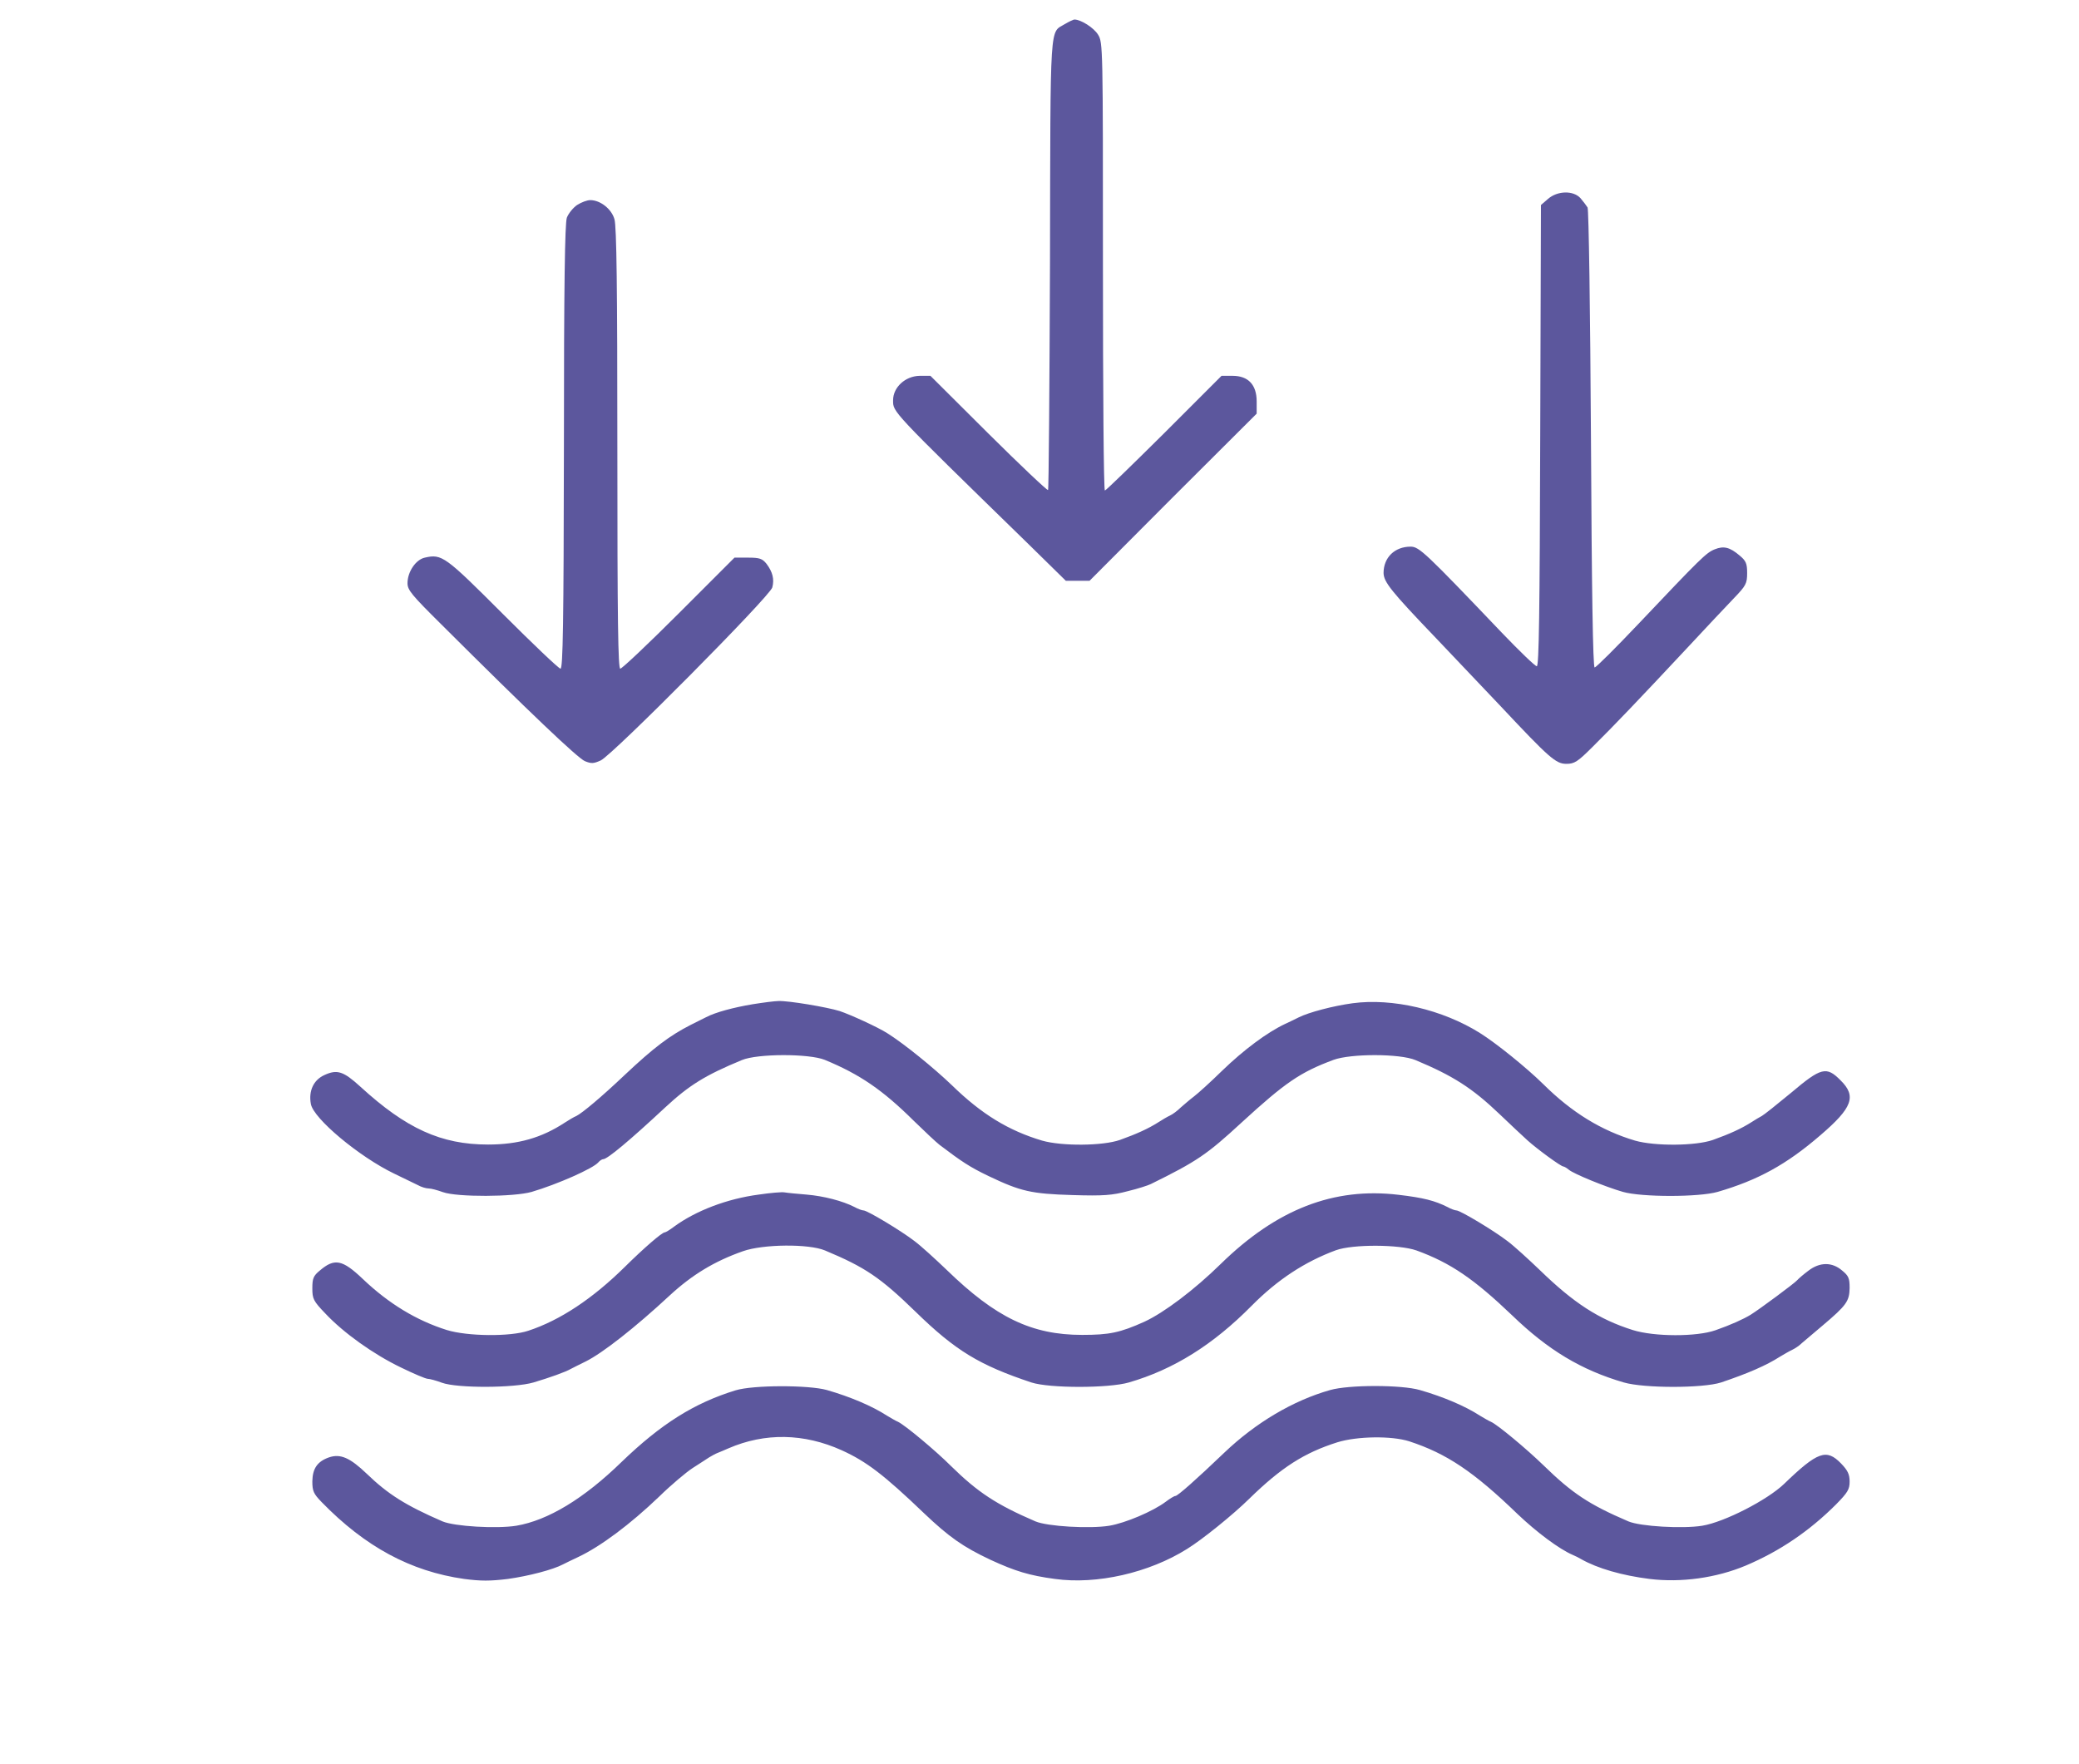
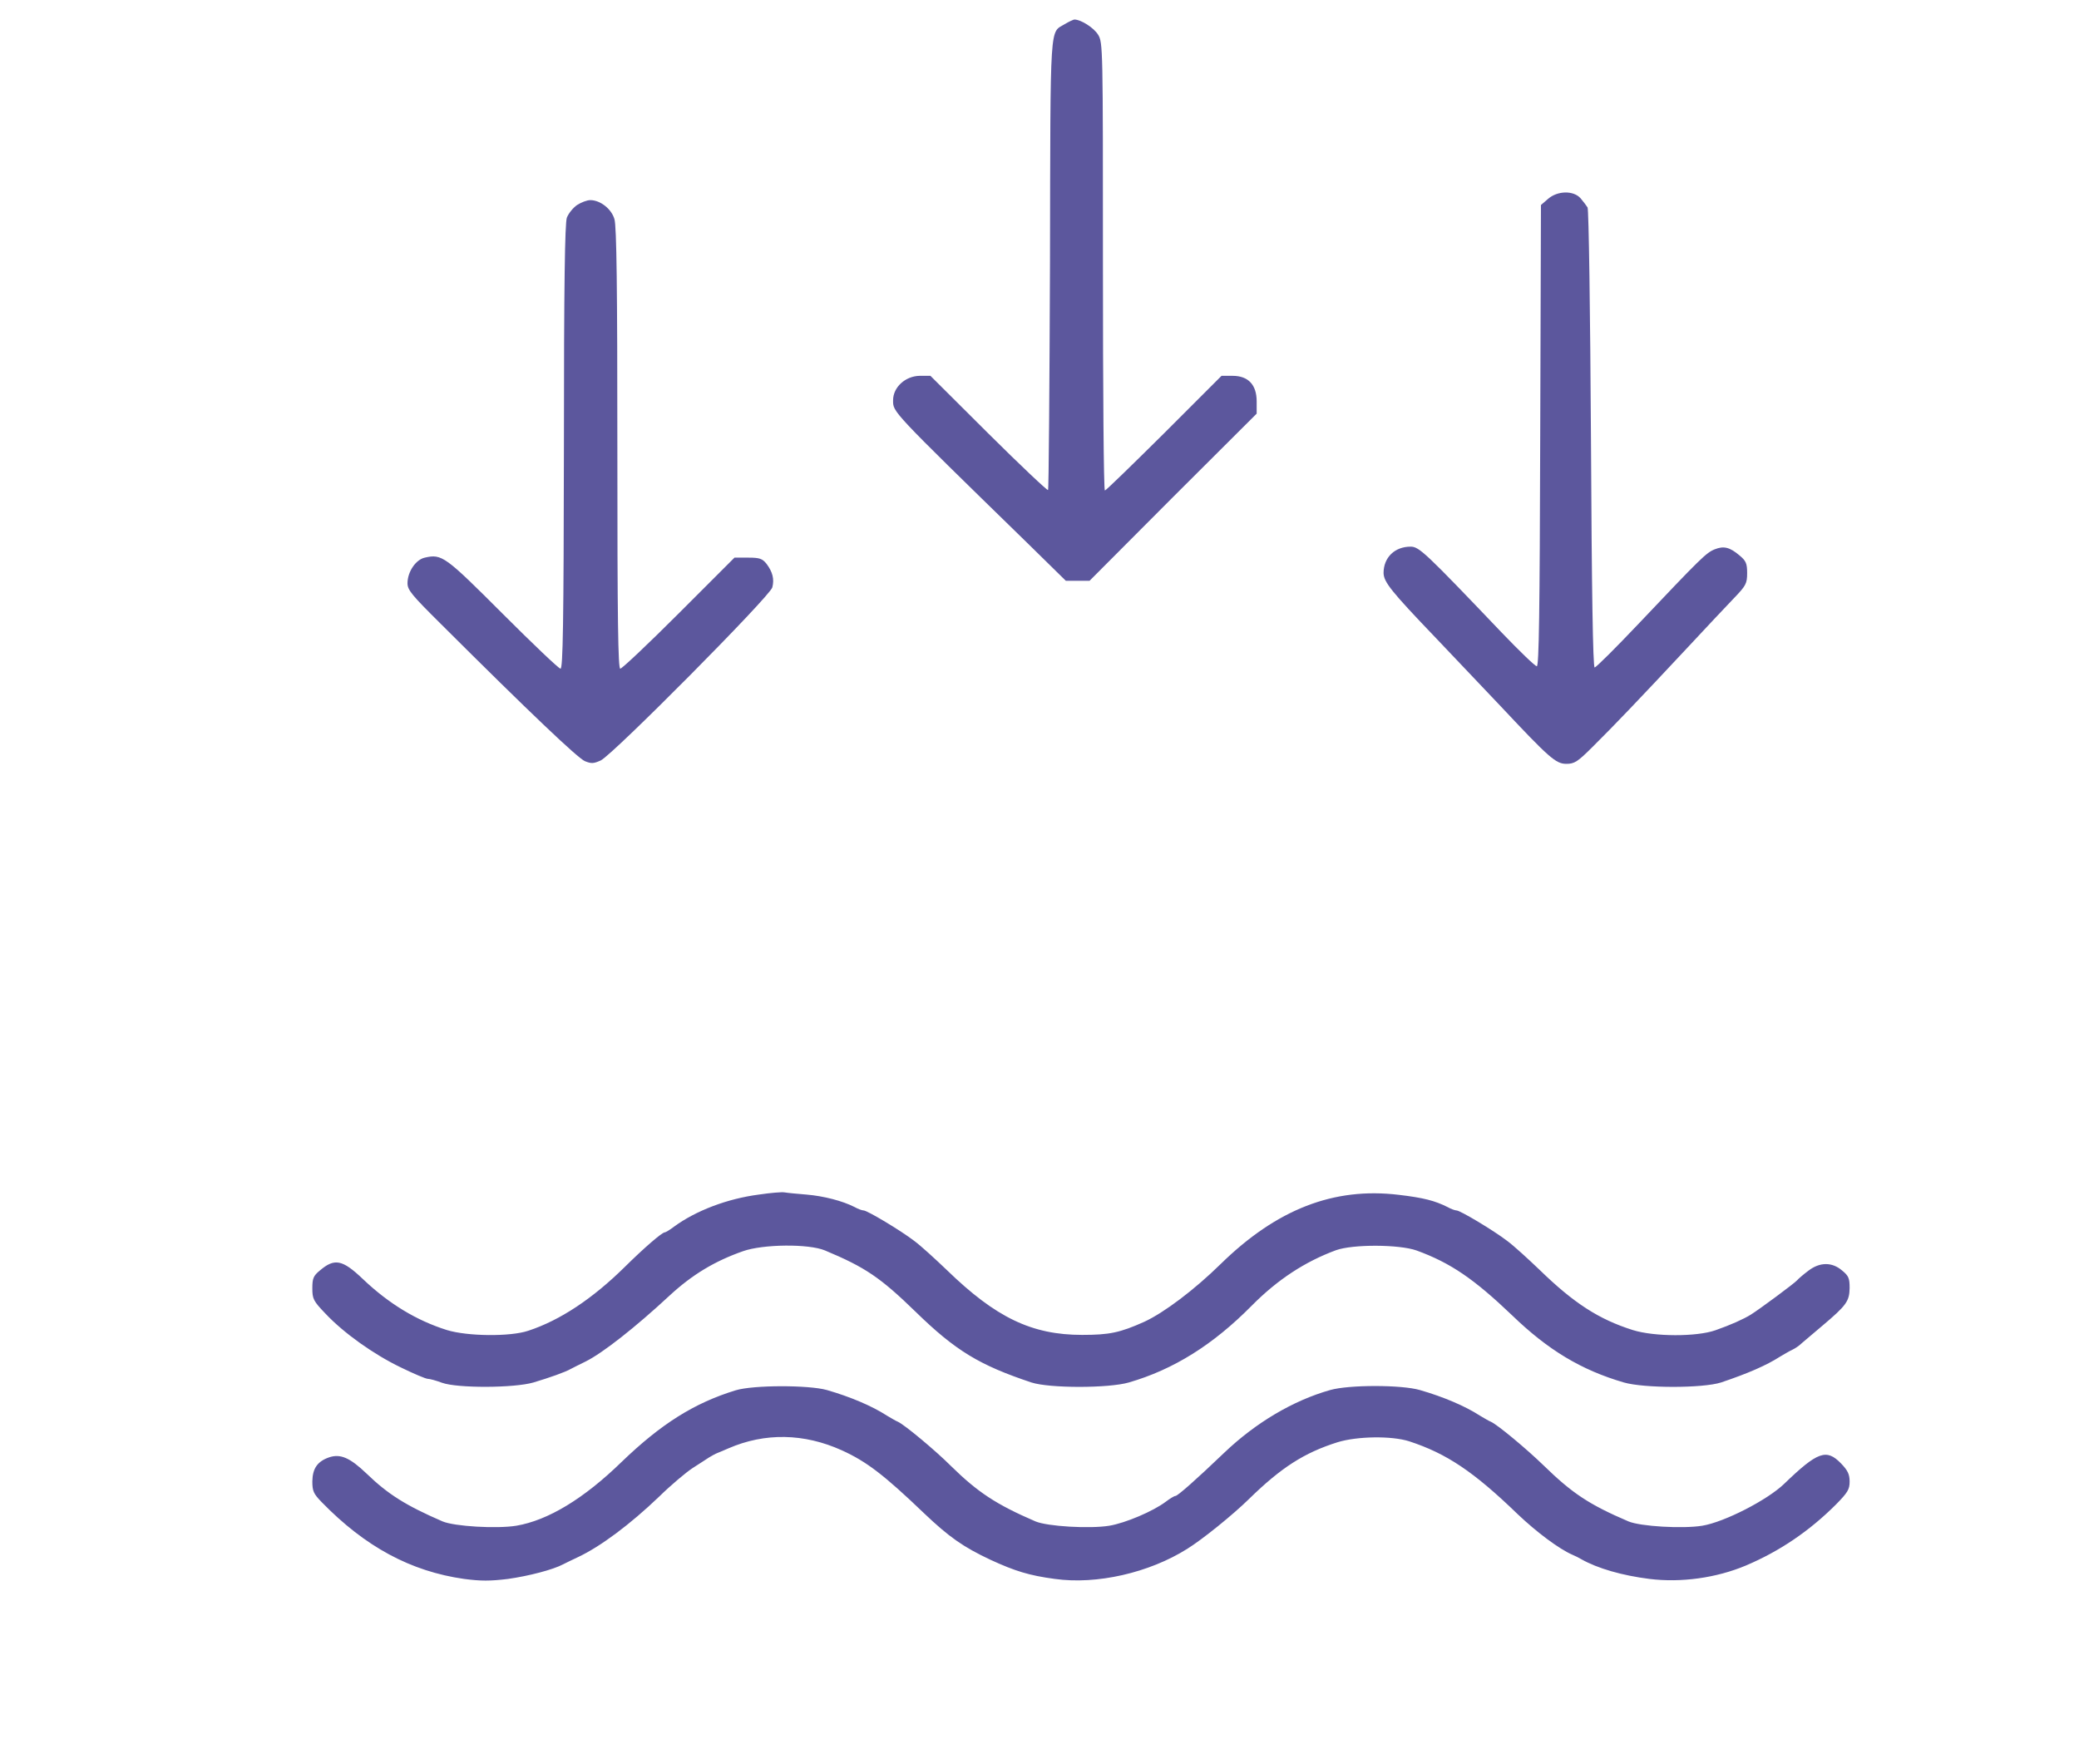
<svg xmlns="http://www.w3.org/2000/svg" version="1.0" width="852pt" height="723pt" viewBox="0 0 852 723" preserveAspectRatio="xMidYMid meet">
  <g transform="translate(0,723) scale(0.1,-0.1)" fill="#5c579d" stroke="none">
    <path d="M4365 7132 c-64 -40 -60 34 -62 -980 -2 -509 -5 -927 -8 -930 -3 -3 -113 101 -244 231 l-238 237 -44 0 c-59 -1 -109 -47 -109 -100 0 -49 -12 -37 547 -582 l161 -158 48 0 49 0 342 343 343 342 0 50 c0 68 -34 105 -99 105 l-45 0 -235 -235 c-130 -129 -239 -235 -243 -235 -5 0 -8 413 -8 918 0 902 0 918 -20 950 -17 28 -70 62 -97 62 -4 0 -21 -8 -38 -18z" />
    <path d="M6344 6415 l-29 -25 -3 -945 c-2 -726 -5 -945 -14 -945 -7 0 -71 62 -143 137 -313 328 -339 353 -374 353 -66 0 -111 -45 -111 -108 1 -37 30 -74 216 -268 87 -92 206 -217 264 -278 199 -212 226 -236 269 -236 33 0 46 8 107 69 88 87 191 195 379 396 82 88 173 185 202 215 48 50 53 59 53 102 0 39 -5 50 -30 71 -41 35 -66 41 -103 26 -35 -14 -57 -36 -312 -305 -93 -98 -174 -179 -180 -179 -7 0 -12 322 -15 935 -3 525 -9 942 -14 950 -5 8 -18 25 -29 38 -29 32 -94 31 -133 -3z" />
    <path d="M2365 6390 c-16 -11 -35 -34 -42 -52 -8 -25 -12 -267 -12 -940 -1 -723 -4 -908 -14 -908 -7 0 -113 101 -237 225 -236 236 -249 246 -319 230 -37 -8 -71 -58 -71 -105 0 -28 18 -49 138 -168 362 -361 560 -549 589 -561 27 -11 36 -10 65 3 49 23 695 674 703 709 9 34 1 64 -24 97 -17 21 -28 25 -75 25 l-56 0 -227 -227 c-126 -126 -234 -228 -241 -228 -9 0 -12 190 -12 901 0 657 -3 912 -12 941 -12 42 -58 78 -99 78 -13 0 -37 -9 -54 -20z" />
-     <path d="M3085 3115 c-78 -13 -153 -33 -191 -53 -11 -5 -39 -20 -64 -32 -86 -44 -150 -92 -270 -205 -96 -91 -174 -156 -198 -168 -10 -4 -30 -16 -47 -27 -96 -63 -192 -90 -315 -90 -192 0 -335 65 -523 237 -69 63 -95 72 -147 48 -45 -20 -66 -65 -56 -119 11 -60 198 -216 341 -285 39 -19 82 -40 97 -47 14 -8 34 -14 45 -14 10 0 36 -7 58 -15 58 -21 291 -20 364 1 105 31 252 96 273 121 6 7 15 13 20 13 17 0 108 76 254 212 98 91 164 132 314 194 64 27 276 27 340 1 143 -59 237 -123 365 -250 44 -43 91 -87 105 -98 91 -69 124 -91 201 -128 132 -63 175 -73 344 -78 128 -4 163 -1 227 16 42 10 84 24 94 29 189 93 230 121 372 252 179 164 240 206 377 257 71 26 272 26 336 -1 153 -64 232 -114 344 -221 44 -42 96 -91 115 -108 40 -36 137 -107 147 -107 3 0 14 -6 22 -13 20 -17 149 -70 222 -91 77 -22 311 -22 388 0 165 48 282 112 421 232 132 113 149 160 83 225 -58 59 -80 53 -203 -51 -58 -48 -112 -91 -120 -95 -8 -4 -28 -16 -45 -27 -38 -24 -85 -46 -155 -71 -71 -25 -238 -26 -319 -3 -138 41 -259 115 -376 231 -69 68 -193 168 -260 210 -153 96 -359 144 -522 122 -80 -11 -179 -37 -221 -58 -9 -5 -35 -17 -56 -27 -74 -35 -169 -106 -257 -191 -48 -47 -100 -94 -116 -106 -16 -12 -40 -33 -54 -45 -13 -13 -33 -28 -44 -33 -11 -5 -33 -18 -50 -29 -38 -24 -85 -46 -155 -71 -71 -25 -238 -26 -319 -3 -138 41 -249 109 -370 227 -74 71 -197 171 -266 214 -38 24 -149 75 -194 90 -51 16 -211 43 -251 41 -14 0 -61 -6 -105 -13z" />
    <path d="M3110 2335 c-130 -17 -258 -66 -347 -131 -17 -13 -35 -24 -39 -24 -11 0 -84 -63 -164 -142 -131 -129 -264 -218 -395 -261 -74 -25 -250 -23 -334 3 -124 39 -238 108 -344 209 -84 80 -116 86 -176 35 -27 -22 -31 -33 -31 -73 0 -43 4 -52 53 -103 76 -81 199 -168 309 -221 53 -26 103 -47 111 -47 8 0 34 -7 58 -16 63 -23 296 -22 375 1 67 20 132 43 154 56 8 4 35 18 60 30 69 34 204 140 345 271 91 84 183 140 300 181 82 29 269 31 336 3 165 -69 227 -111 371 -251 164 -160 262 -219 475 -290 74 -24 316 -24 399 0 183 53 345 154 504 315 106 107 218 180 345 227 70 25 259 24 330 -1 140 -51 236 -117 392 -266 147 -142 283 -224 458 -275 83 -24 323 -24 398 0 110 37 186 70 242 106 17 10 39 23 50 28 11 5 29 17 40 28 12 10 50 42 85 72 97 82 109 99 110 153 0 40 -4 50 -31 72 -41 35 -91 35 -138 -1 -20 -15 -40 -32 -46 -39 -10 -12 -156 -120 -190 -141 -29 -18 -82 -42 -145 -64 -77 -27 -250 -27 -339 1 -139 44 -241 110 -381 246 -47 45 -106 99 -133 119 -56 43 -193 125 -208 125 -6 0 -23 6 -37 14 -52 26 -98 38 -200 50 -266 32 -500 -59 -729 -283 -109 -107 -233 -200 -313 -237 -100 -45 -144 -54 -255 -54 -207 0 -354 71 -555 266 -47 45 -106 99 -133 119 -56 43 -193 125 -208 125 -6 0 -23 6 -37 14 -49 25 -126 45 -197 51 -38 3 -79 7 -90 9 -11 2 -58 -2 -105 -9z" />
    <path d="M3015 1533 c-170 -52 -306 -138 -467 -293 -155 -151 -302 -240 -432 -262 -80 -13 -254 -3 -303 18 -150 65 -223 111 -310 195 -69 66 -108 83 -155 67 -48 -17 -67 -46 -68 -98 0 -40 5 -51 38 -85 178 -183 365 -284 584 -315 69 -9 106 -9 180 0 85 12 185 38 226 60 9 5 37 18 62 30 91 43 212 133 332 248 48 47 110 99 136 116 27 17 57 37 68 44 10 6 26 15 34 18 8 3 29 12 45 19 150 65 310 62 465 -8 101 -46 172 -100 337 -258 102 -97 160 -138 273 -191 100 -46 158 -64 263 -78 172 -24 386 25 542 123 63 39 189 141 254 205 132 129 226 189 362 232 81 25 222 27 294 4 153 -50 264 -124 445 -299 78 -74 169 -142 224 -166 12 -5 28 -13 36 -18 67 -38 168 -67 280 -81 129 -16 274 4 395 55 139 59 260 141 370 251 47 48 55 61 55 93 0 30 -8 46 -35 74 -60 62 -96 49 -234 -84 -69 -66 -244 -156 -335 -171 -80 -13 -254 -3 -303 18 -161 69 -230 115 -347 229 -70 68 -189 167 -216 179 -8 3 -28 15 -45 25 -60 39 -149 77 -246 105 -76 22 -291 22 -368 0 -152 -43 -305 -134 -433 -256 -117 -112 -192 -178 -201 -178 -5 0 -23 -11 -40 -24 -52 -39 -165 -87 -231 -98 -80 -13 -254 -3 -303 18 -160 69 -236 119 -346 227 -63 63 -189 168 -217 181 -8 3 -28 15 -45 25 -60 39 -149 77 -246 105 -74 21 -302 21 -374 -1z" />
  </g>
</svg>